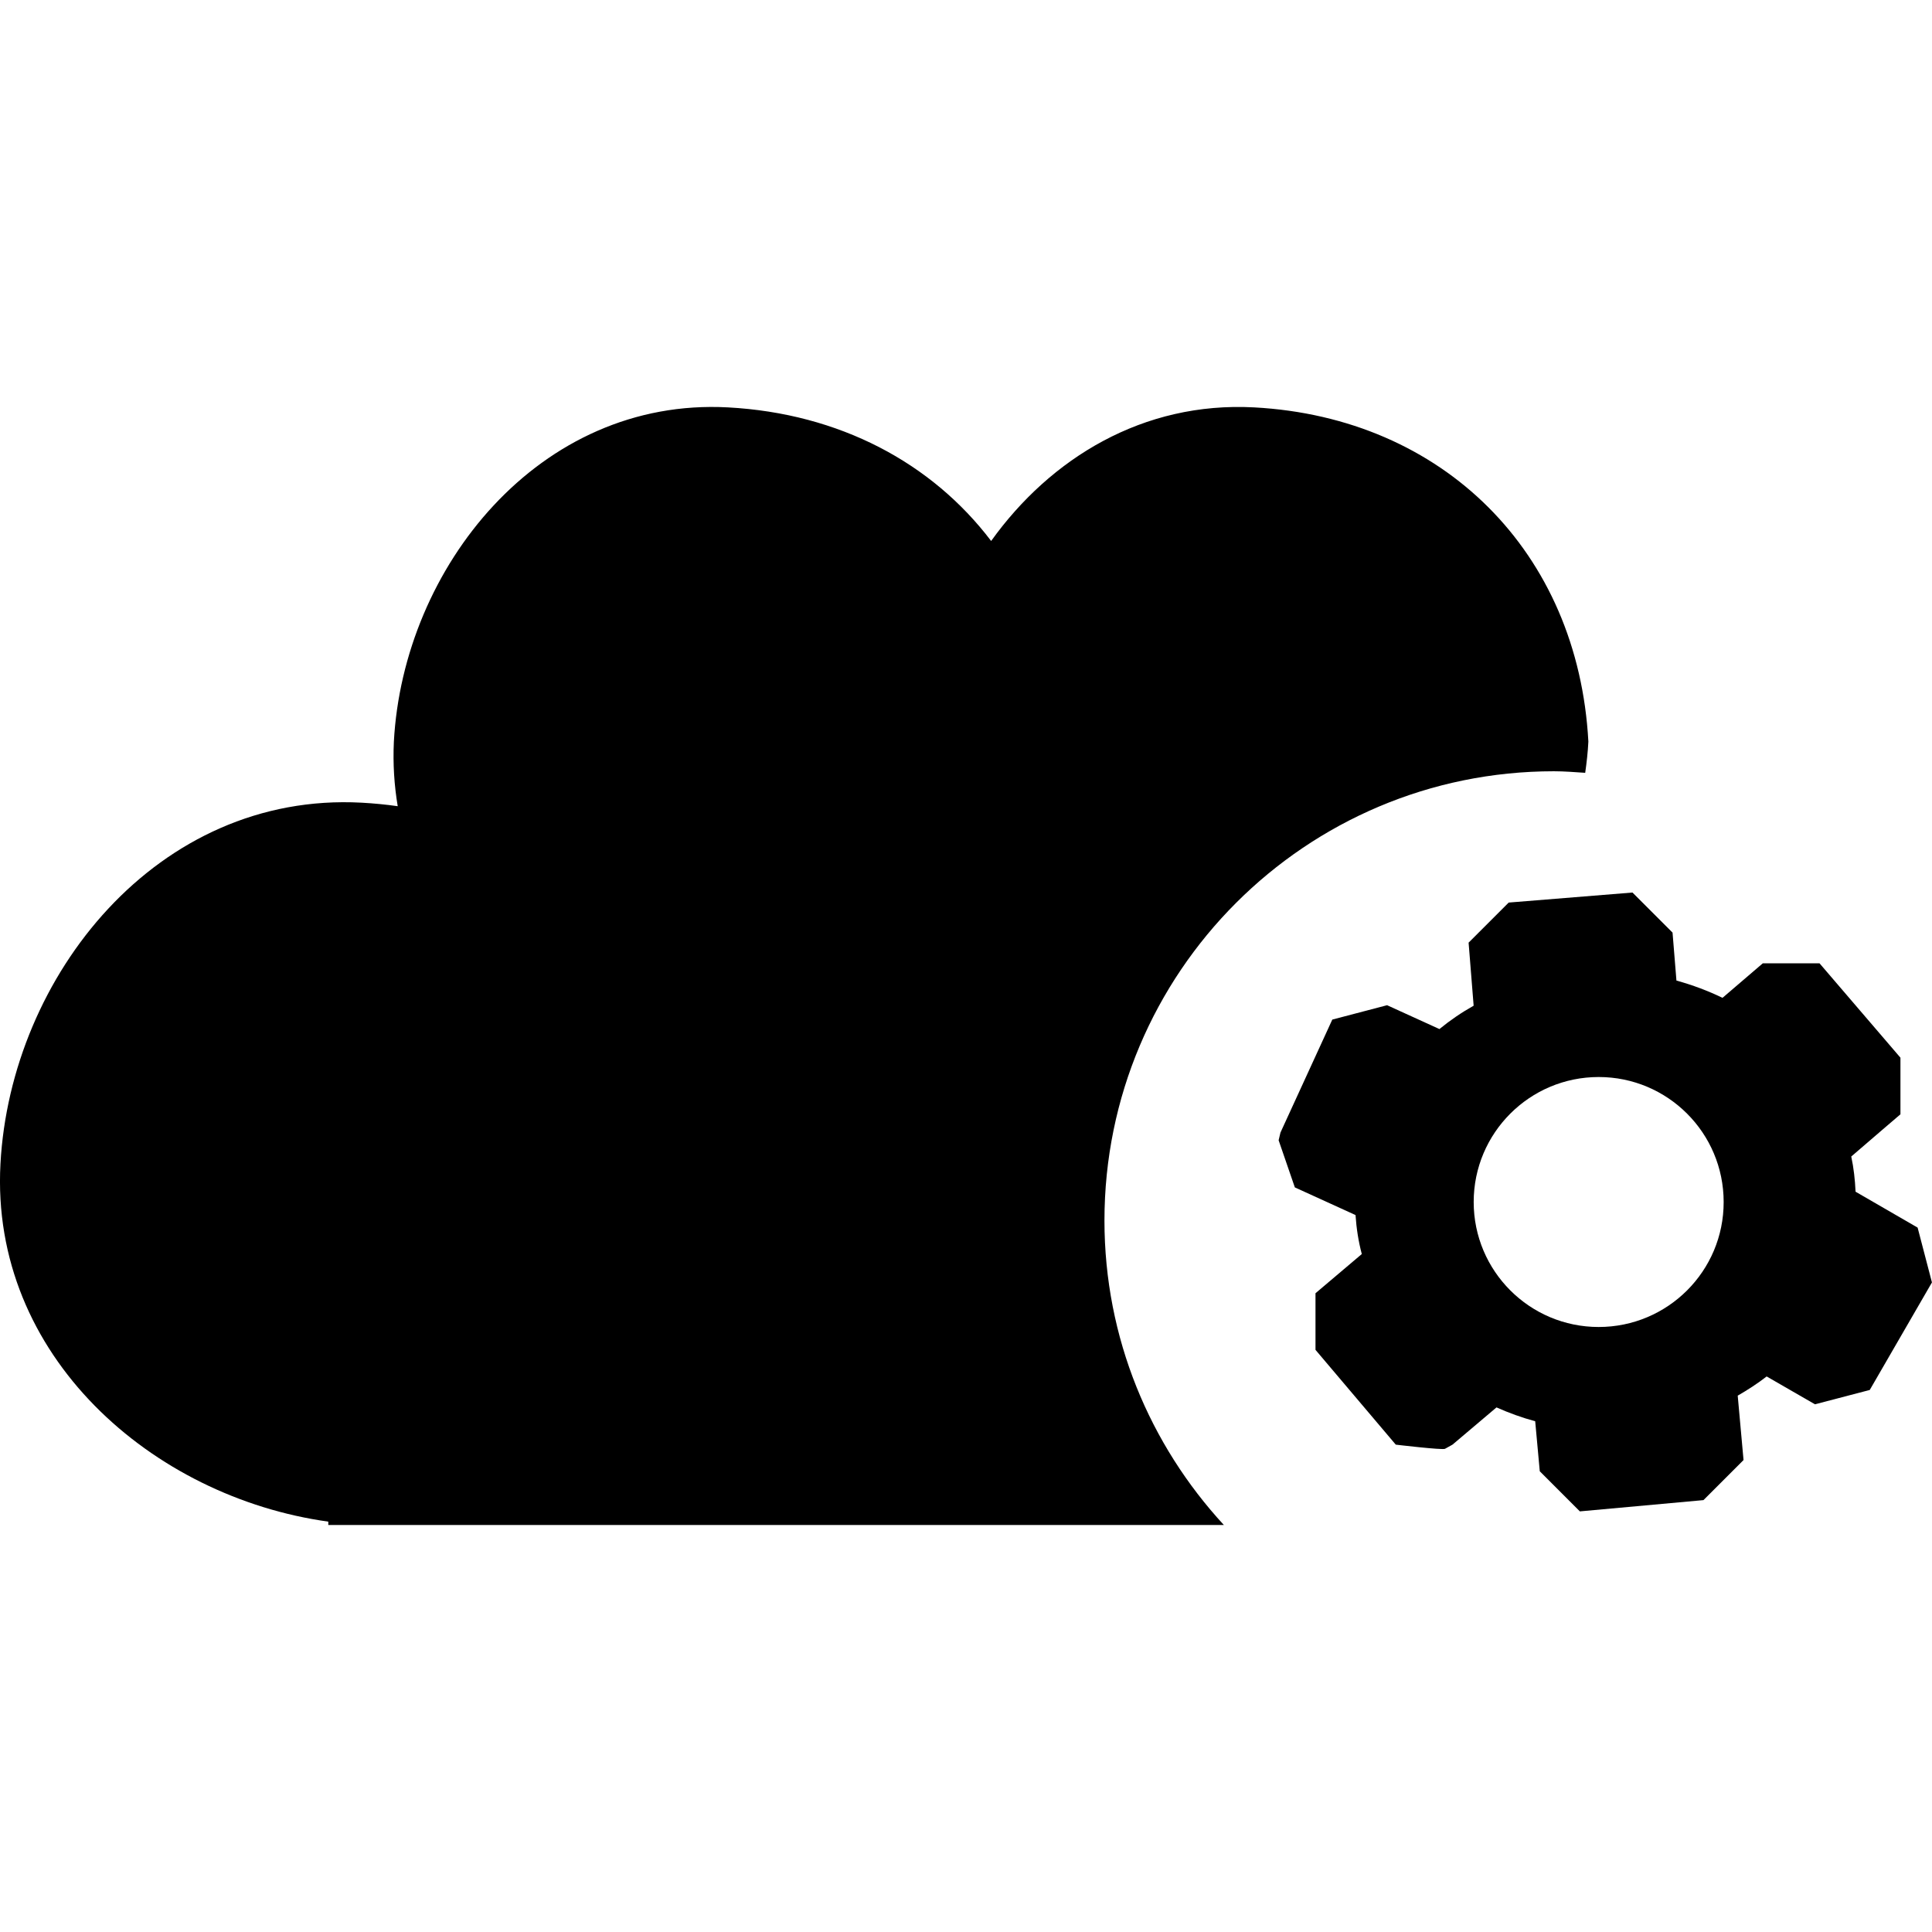
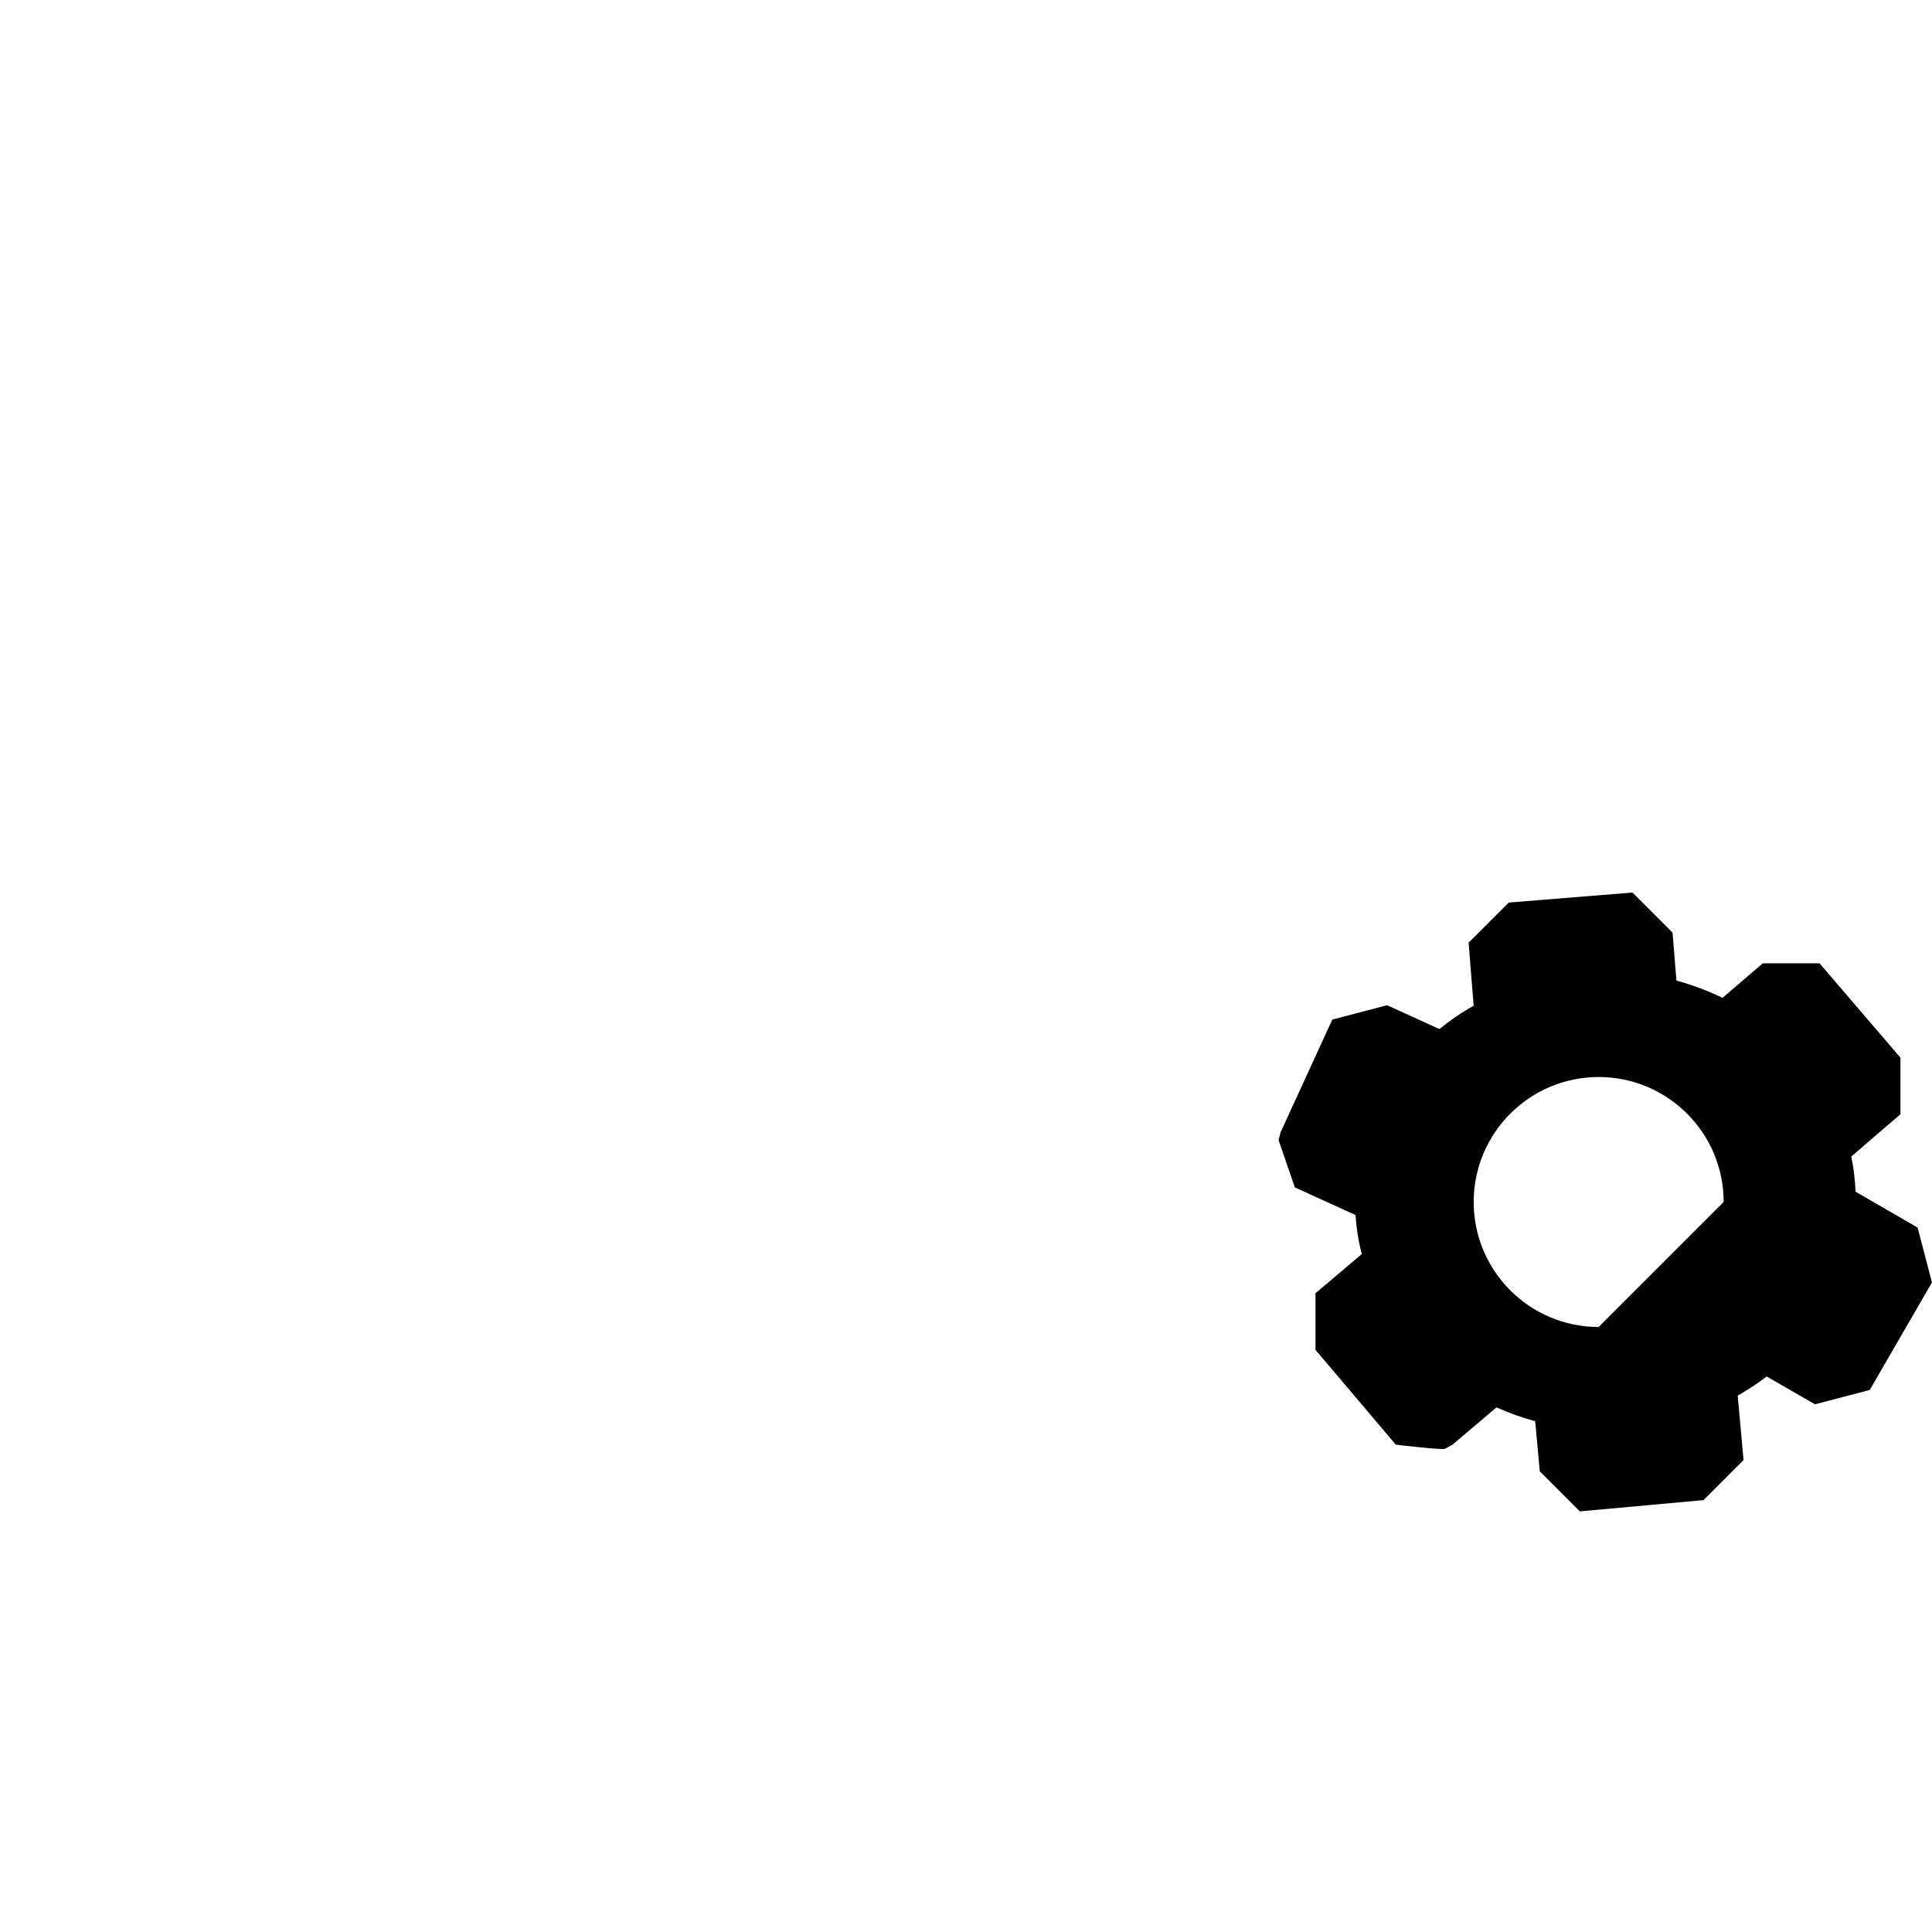
<svg xmlns="http://www.w3.org/2000/svg" fill="#000000" version="1.1" id="Capa_1" width="800px" height="800px" viewBox="0 0 42.184 42.184" xml:space="preserve">
  <g>
    <g id="_x31_05_69_">
      <g>
-         <path d="M41.87,26.804c0,0-0.903-0.523-1.355-0.784c-0.012-0.261-0.04-0.519-0.094-0.768c0.357-0.309,1.074-0.922,1.074-0.922     v-1.236l-1.767-2.061H38.49c0,0-0.587,0.502-0.88,0.754c-0.317-0.153-0.654-0.28-1.006-0.377     c-0.028-0.349-0.085-1.047-0.085-1.047l-0.875-0.875l-2.703,0.219l-0.875,0.875c0,0,0.074,0.918,0.11,1.377     c-0.266,0.149-0.516,0.32-0.747,0.51c-0.38-0.174-1.143-0.521-1.143-0.521l-1.196,0.314l-1.132,2.467l-0.04,0.168l0.354,1.029     c0,0,0.883,0.402,1.325,0.604c0.02,0.291,0.063,0.574,0.137,0.851c-0.337,0.285-1.011,0.856-1.011,0.856v1.236l1.753,2.07     c0,0,1.02,0.121,1.074,0.091c0.054-0.03,0.164-0.091,0.164-0.091s0.641-0.542,0.961-0.813c0.271,0.12,0.552,0.223,0.845,0.302     c0.033,0.363,0.1,1.092,0.1,1.092L34.495,33l2.699-0.246l0.875-0.875c0,0-0.085-0.938-0.127-1.406     c0.221-0.127,0.434-0.265,0.632-0.419c0.353,0.203,1.055,0.608,1.055,0.608l1.196-0.313l1.358-2.348L41.87,26.804z      M34.906,28.974c-1.507,0-2.729-1.222-2.729-2.729s1.222-2.729,2.729-2.729c1.508,0,2.729,1.222,2.729,2.729     C37.637,27.752,36.414,28.974,34.906,28.974z" />
-         <path d="M33.928,16.84c0.229,0,0.457,0.019,0.684,0.034c0.032-0.226,0.058-0.453,0.069-0.682     c-0.223-4.134-3.166-7.074-7.297-7.297c-2.424-0.13-4.445,1.107-5.743,2.917c-1.295-1.706-3.311-2.785-5.746-2.917     c-4.123-0.222-7.09,3.5-7.295,7.297c-0.023,0.488,0.008,0.957,0.084,1.411c-0.258-0.037-0.521-0.062-0.789-0.077     c-4.457-0.24-7.664,3.783-7.885,7.885c-0.227,4.193,3.32,7.279,7.158,7.813v0.073h19.554c-1.613-1.749-2.607-4.078-2.607-6.646     C24.114,21.233,28.509,16.84,33.928,16.84z" />
+         <path d="M41.87,26.804c0,0-0.903-0.523-1.355-0.784c-0.012-0.261-0.04-0.519-0.094-0.768c0.357-0.309,1.074-0.922,1.074-0.922     v-1.236l-1.767-2.061H38.49c0,0-0.587,0.502-0.88,0.754c-0.317-0.153-0.654-0.28-1.006-0.377     c-0.028-0.349-0.085-1.047-0.085-1.047l-0.875-0.875l-2.703,0.219l-0.875,0.875c0,0,0.074,0.918,0.11,1.377     c-0.266,0.149-0.516,0.32-0.747,0.51c-0.38-0.174-1.143-0.521-1.143-0.521l-1.196,0.314l-1.132,2.467l-0.04,0.168l0.354,1.029     c0,0,0.883,0.402,1.325,0.604c0.02,0.291,0.063,0.574,0.137,0.851c-0.337,0.285-1.011,0.856-1.011,0.856v1.236l1.753,2.07     c0,0,1.02,0.121,1.074,0.091c0.054-0.03,0.164-0.091,0.164-0.091s0.641-0.542,0.961-0.813c0.271,0.12,0.552,0.223,0.845,0.302     c0.033,0.363,0.1,1.092,0.1,1.092L34.495,33l2.699-0.246l0.875-0.875c0,0-0.085-0.938-0.127-1.406     c0.221-0.127,0.434-0.265,0.632-0.419c0.353,0.203,1.055,0.608,1.055,0.608l1.196-0.313l1.358-2.348L41.87,26.804z      M34.906,28.974c-1.507,0-2.729-1.222-2.729-2.729s1.222-2.729,2.729-2.729c1.508,0,2.729,1.222,2.729,2.729     z" />
      </g>
    </g>
  </g>
</svg>